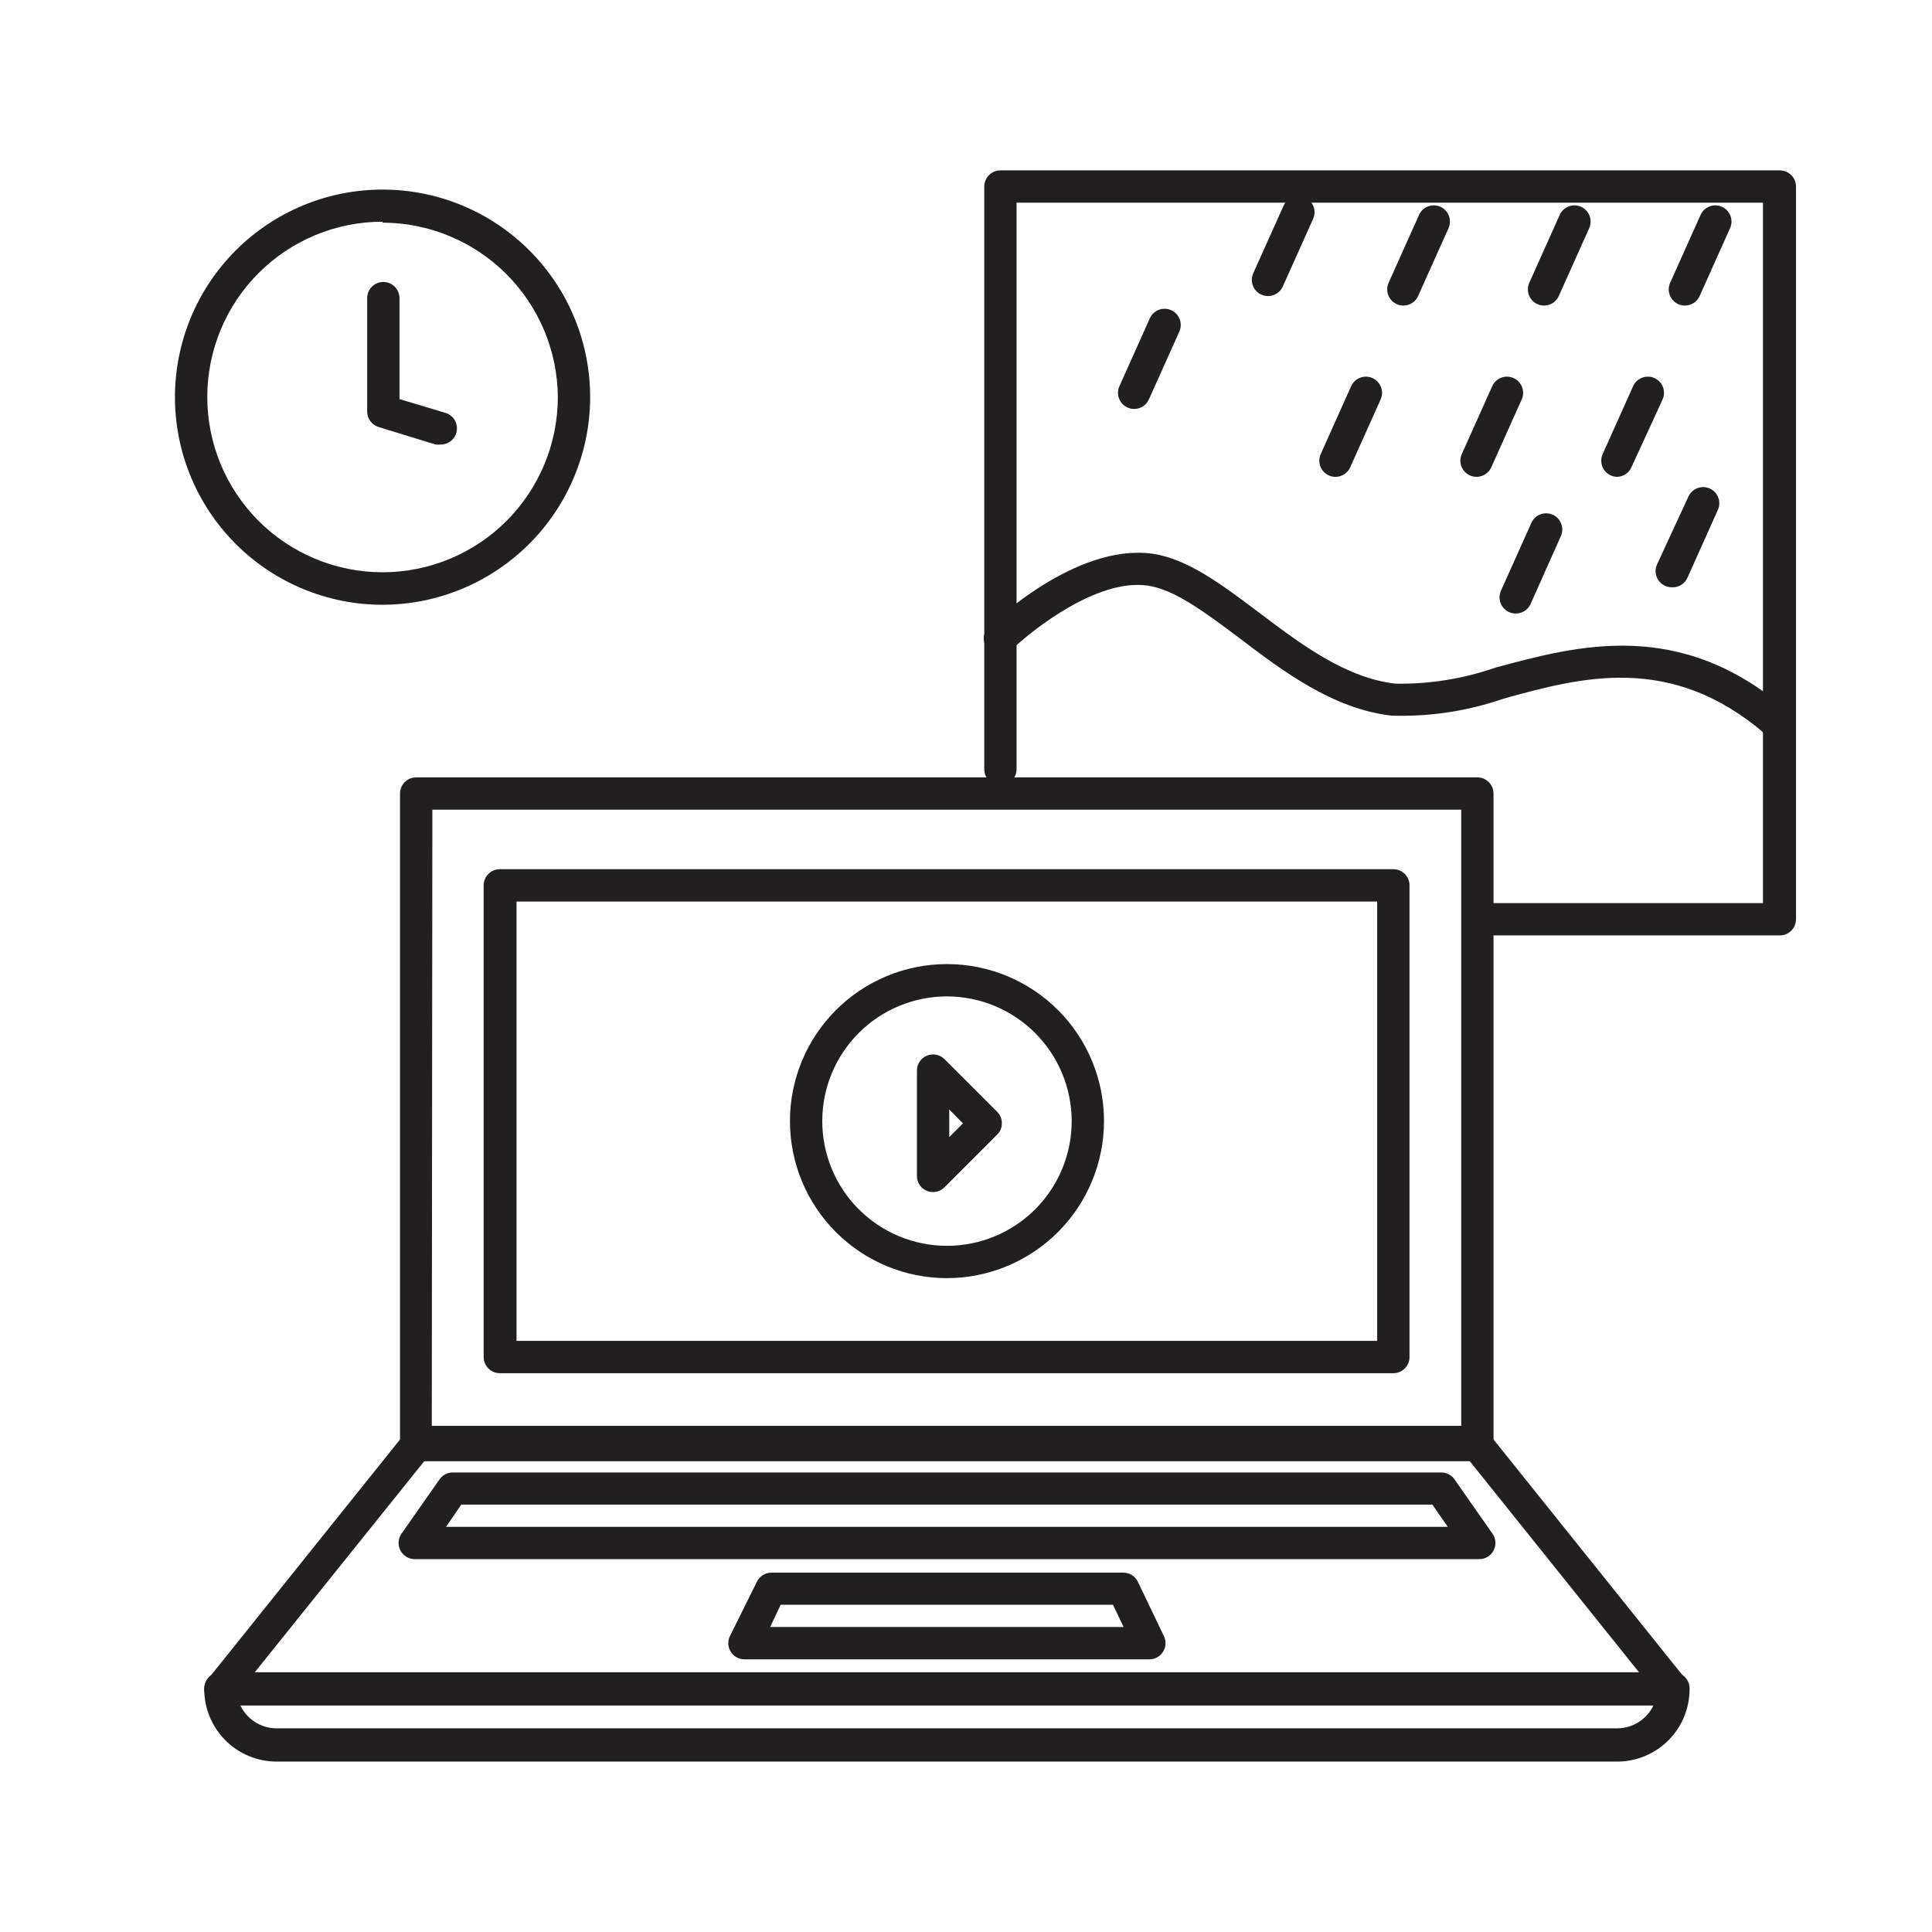
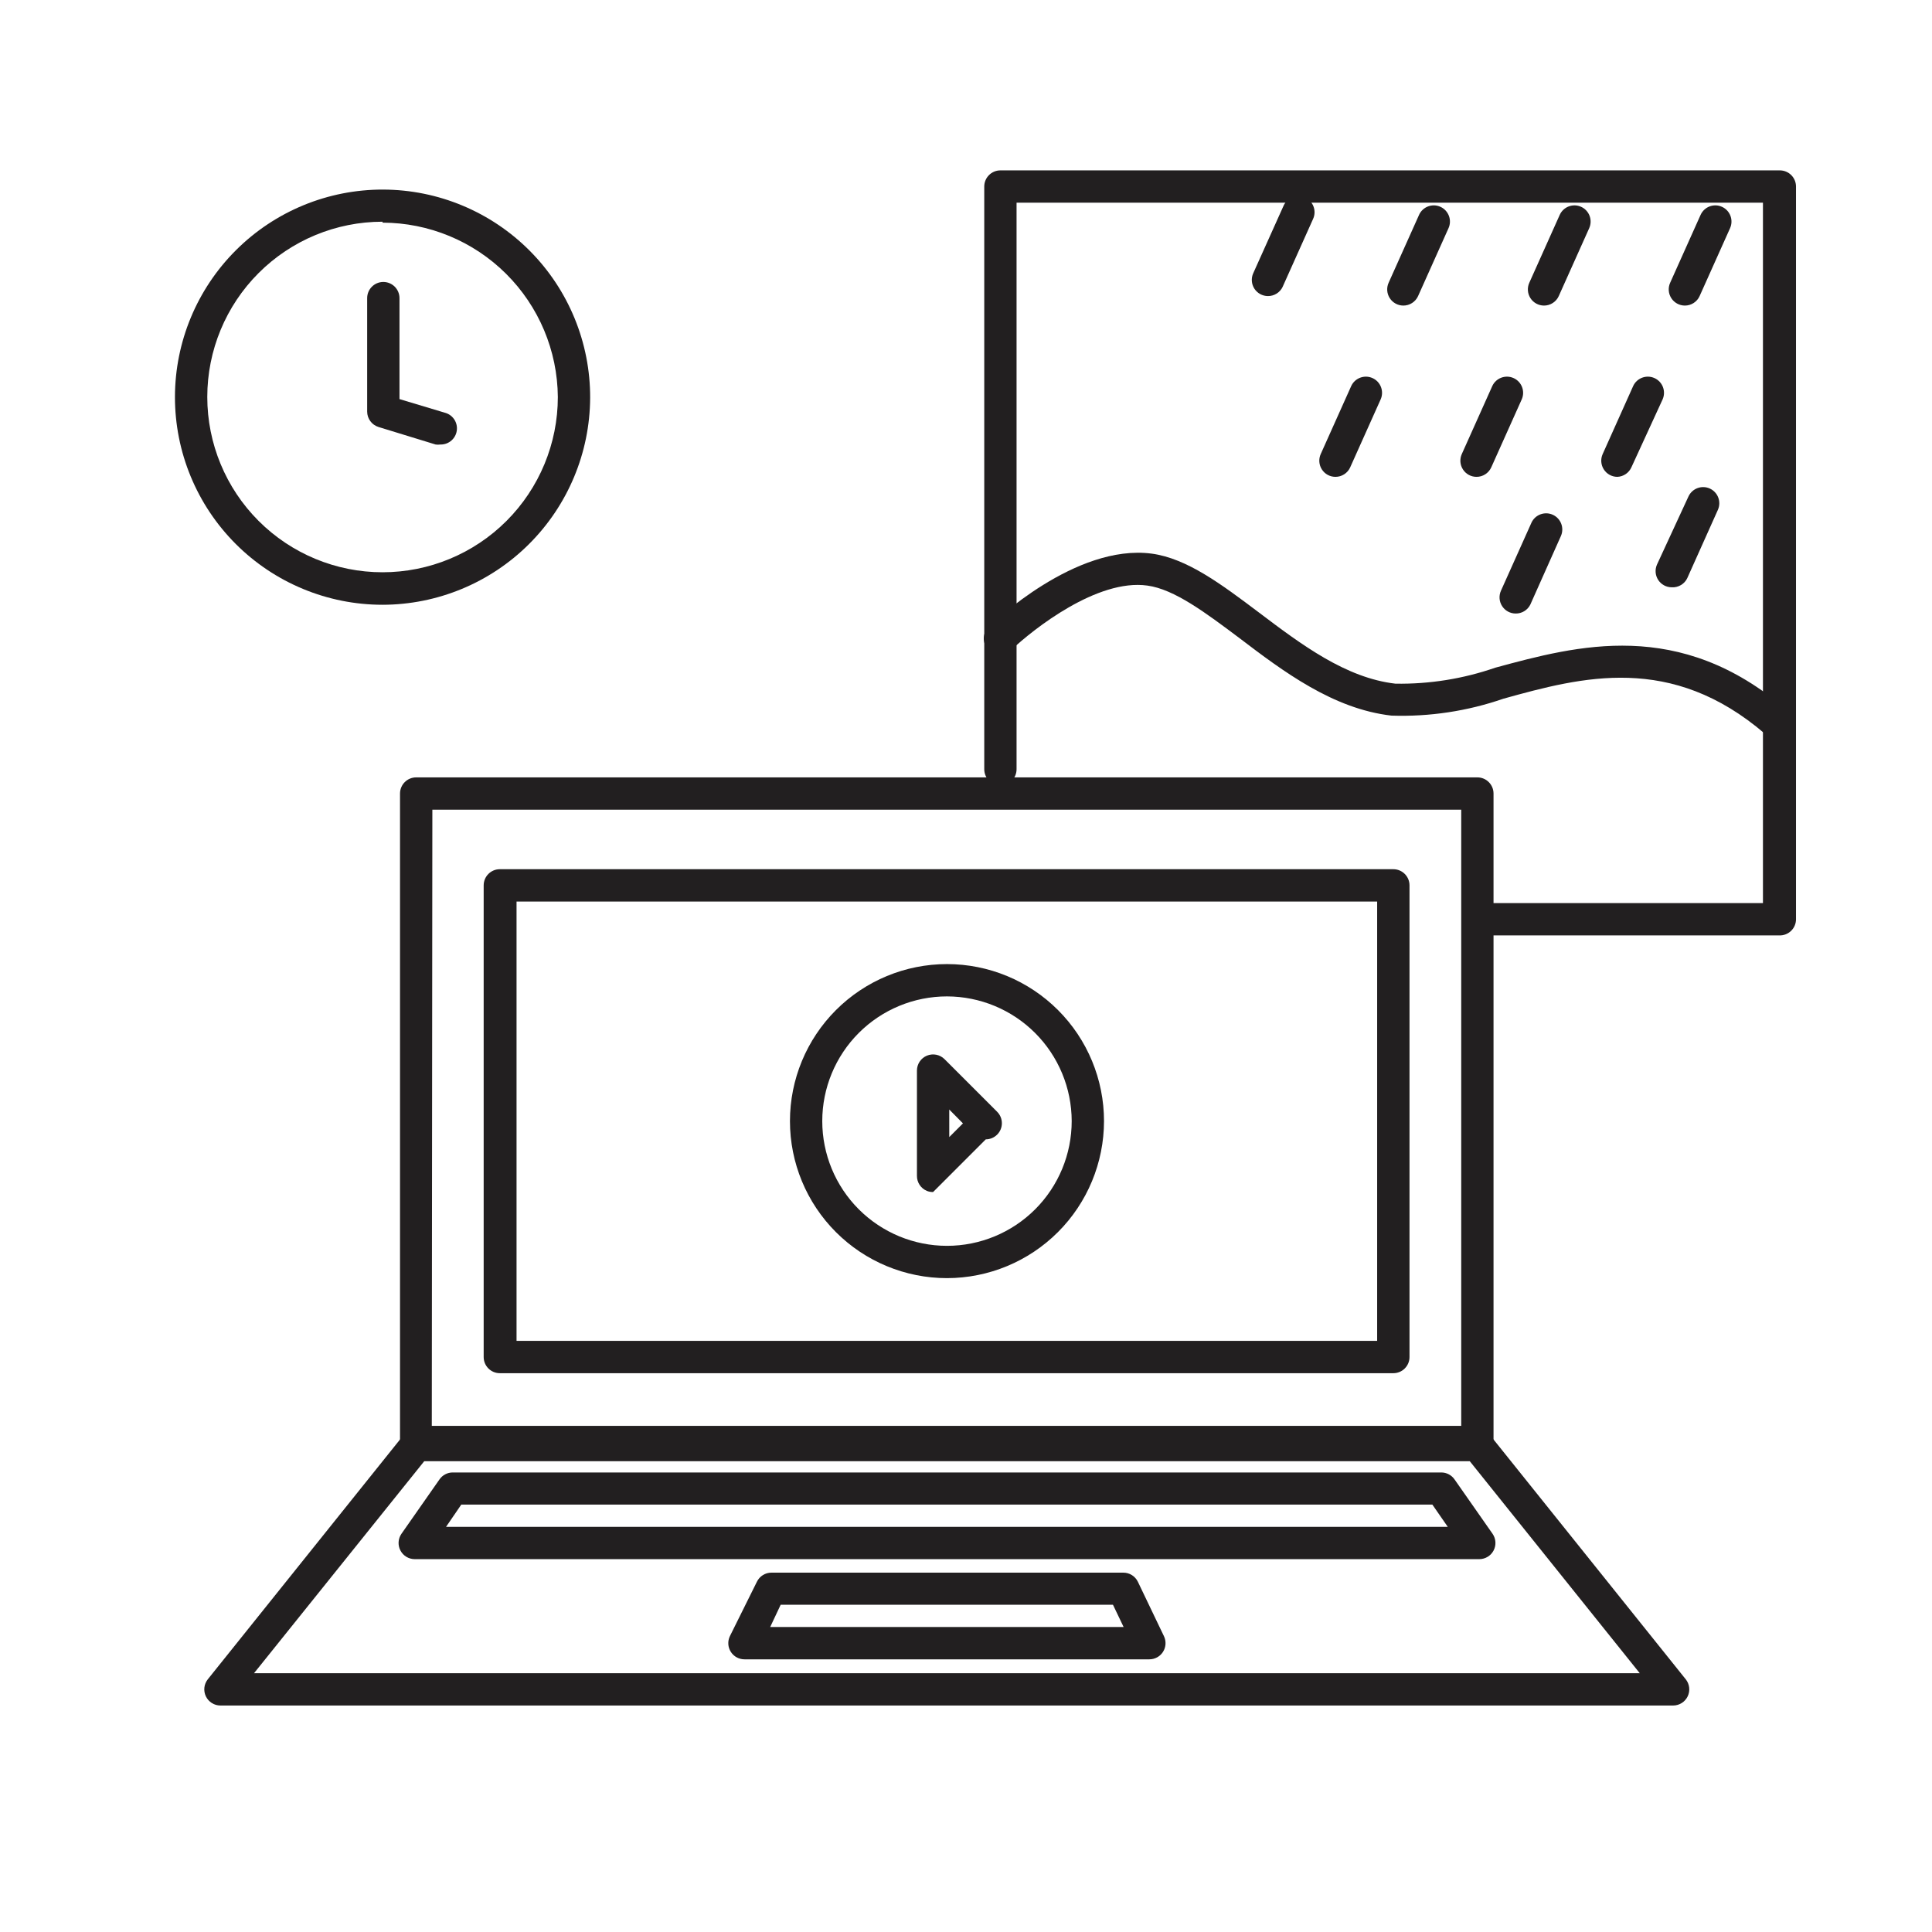
<svg xmlns="http://www.w3.org/2000/svg" width="800px" height="800px" version="1.1" viewBox="144 144 512 512">
  <g fill="#221f20">
    <path d="m535.52 530.43h-281.23c-2.363 0-4.281-1.918-4.281-4.281v-171.85c0-2.367 1.918-4.285 4.281-4.285h281.23c2.363 0 4.281 1.918 4.281 4.285v171.64c0.055 1.172-0.371 2.312-1.18 3.16s-1.93 1.328-3.102 1.324zm-277.09-8.566 272.81 0.004v-163.29h-272.66z" />
    <path d="m513.25 507.91h-236.79c-2.367 0-4.281-1.918-4.281-4.281v-125c0-2.363 1.914-4.281 4.281-4.281h236.79c2.367 0 4.285 1.918 4.285 4.281v125c0 1.137-0.453 2.223-1.258 3.027-0.801 0.805-1.891 1.254-3.027 1.254zm-232.36-8.566 228.07 0.004v-116.43h-228.07z" />
    <path d="m615.48 391.89h-79.449c-2.367 0-4.281-1.918-4.281-4.281 0-2.367 1.914-4.281 4.281-4.281h75.168v-185.61h-197.8v150.14c0 2.363-1.914 4.281-4.281 4.281-2.363 0-4.281-1.918-4.281-4.281v-154.42c0-2.367 1.918-4.285 4.281-4.285h206.56c2.363 0 4.281 1.918 4.281 4.285v194.17c0.004 1.172-0.477 2.293-1.324 3.102-0.848 0.809-1.988 1.234-3.16 1.18z" />
    <path d="m553.16 224.98c-1.449-0.008-2.797-0.75-3.582-1.973-0.781-1.219-0.895-2.754-0.297-4.074l8.062-17.984c0.973-2.16 3.512-3.117 5.668-2.144 2.156 0.977 3.113 3.512 2.141 5.668l-8.062 17.984v0.004c-0.695 1.543-2.238 2.527-3.93 2.519z" />
    <path d="m590.49 224.98c-1.449-0.008-2.797-0.75-3.582-1.973-0.781-1.219-0.895-2.754-0.297-4.074l8.062-17.984c0.973-2.16 3.512-3.117 5.668-2.144 2.156 0.977 3.113 3.512 2.141 5.668l-8.062 17.984v0.004c-0.695 1.543-2.238 2.527-3.93 2.519z" />
    <path d="m515.88 224.98c-1.449-0.008-2.797-0.75-3.582-1.973-0.781-1.219-0.895-2.754-0.297-4.074l8.062-17.984h-0.004c0.977-2.16 3.512-3.117 5.668-2.144 2.156 0.977 3.117 3.512 2.144 5.668l-8.062 17.984v0.004c-0.695 1.543-2.238 2.527-3.93 2.519z" />
    <path d="m535.27 270.37c-1.449-0.008-2.797-0.746-3.578-1.969-0.785-1.219-0.898-2.754-0.301-4.074l8.062-17.984v-0.004c0.973-2.156 3.512-3.113 5.668-2.141 2.156 0.973 3.113 3.512 2.141 5.668l-8.062 17.984c-0.695 1.543-2.234 2.531-3.93 2.519z" />
    <path d="m572.61 270.37c-1.453-0.008-2.801-0.746-3.582-1.969-0.785-1.219-0.895-2.754-0.301-4.074l8.062-17.984v-0.004c0.973-2.156 3.512-3.113 5.668-2.141 2.156 0.973 3.113 3.512 2.141 5.668l-8.262 17.984c-0.668 1.48-2.109 2.453-3.727 2.519z" />
    <path d="m497.89 270.37c-1.453-0.008-2.801-0.746-3.582-1.969-0.785-1.219-0.895-2.754-0.301-4.074l8.062-17.984v-0.004c0.973-2.156 3.512-3.113 5.668-2.141 2.156 0.973 3.113 3.512 2.141 5.668l-8.062 17.984h0.004c-0.699 1.543-2.238 2.531-3.93 2.519z" />
    <path d="m480 222.46c-1.449-0.008-2.797-0.75-3.582-1.969-0.781-1.223-0.895-2.758-0.297-4.078l8.059-17.934c0.977-2.16 3.512-3.117 5.668-2.144 2.156 0.977 3.117 3.512 2.141 5.668l-8.062 17.984 0.004 0.004c-0.711 1.523-2.25 2.488-3.93 2.469z" />
    <path d="m545.65 306.59c-1.449-0.008-2.797-0.75-3.578-1.973-0.785-1.219-0.898-2.754-0.301-4.074l8.062-17.984v-0.004c0.973-2.156 3.512-3.113 5.668-2.141 2.156 0.977 3.113 3.512 2.141 5.668l-8.113 18.188c-0.746 1.449-2.25 2.348-3.879 2.32z" />
    <path d="m587.01 299.64c-1.449-0.008-2.797-0.75-3.582-1.969-0.781-1.223-0.895-2.758-0.297-4.078l8.312-17.984c0.977-2.156 3.512-3.117 5.668-2.144 2.156 0.977 3.117 3.512 2.141 5.668l-8.062 17.984 0.004 0.004c-0.734 1.629-2.398 2.633-4.184 2.519z" />
-     <path d="m444.54 252.38c-1.449-0.008-2.797-0.75-3.582-1.969-0.781-1.223-0.895-2.758-0.297-4.078l8.062-17.984c0.973-2.156 3.508-3.117 5.664-2.141 2.16 0.973 3.117 3.512 2.144 5.668l-8.062 17.984c-0.695 1.543-2.238 2.531-3.93 2.519z" />
    <path d="m587.46 595.98h-385.06c-1.645-0.008-3.133-0.953-3.844-2.434-0.707-1.48-0.508-3.234 0.516-4.519l51.891-64.738h0.004c0.805-1.012 2.027-1.605 3.324-1.613h281.23c1.297 0.008 2.516 0.602 3.324 1.613l51.891 64.738h0.004c1.023 1.285 1.223 3.039 0.516 4.519-0.711 1.48-2.203 2.426-3.844 2.434zm-376.14-8.566h367.23l-45.039-56.172h-277.09z" />
    <path d="m448.57 583.74h-107.26c-1.477 0.008-2.856-0.746-3.644-1.996-0.789-1.25-0.879-2.82-0.234-4.152l7.152-14.406c0.719-1.488 2.231-2.43 3.879-2.418h93.207c1.652-0.012 3.16 0.93 3.879 2.418l6.902 14.41v-0.004c0.645 1.332 0.555 2.902-0.234 4.152-0.789 1.25-2.168 2.004-3.644 1.996zm-100.46-8.566h93.66l-2.82-5.894h-88.066z" />
    <path d="m536.03 557.19h-282.13c-1.59-0.004-3.043-0.883-3.781-2.289-0.742-1.402-0.641-3.102 0.254-4.41l10.078-14.41h-0.004c0.797-1.164 2.117-1.863 3.527-1.863h261.98c1.414 0 2.731 0.699 3.527 1.863l10.078 14.41c0.895 1.309 0.992 3.008 0.254 4.41-0.738 1.406-2.195 2.285-3.781 2.289zm-273.82-8.566h265.46l-4.082-5.894h-257.34z" />
-     <path d="m572.61 610.84h-355.34c-5.117-0.016-10.016-2.07-13.609-5.711-3.598-3.644-5.59-8.57-5.535-13.688 0-2.363 1.918-4.281 4.285-4.281h385.06c2.367 0 4.285 1.918 4.285 4.281 0.051 5.117-1.941 10.043-5.535 13.688-3.594 3.641-8.492 5.695-13.609 5.711zm-365.01-15.113v-0.004c1.695 3.828 5.488 6.301 9.672 6.301h355.34c4.18-0.016 7.965-2.481 9.672-6.301z" />
    <path d="m245.38 304.27c-14.602 0-28.605-5.805-38.926-16.137s-16.105-24.344-16.09-38.945c0.02-14.602 5.84-28.598 16.188-38.906 10.344-10.309 24.359-16.078 38.965-16.043 14.602 0.035 28.59 5.875 38.887 16.234 10.293 10.355 16.047 24.383 15.992 38.984-0.078 14.547-5.906 28.473-16.215 38.742-10.305 10.27-24.254 16.047-38.801 16.07zm0-101.52v0.004c-12.32 0-24.133 4.894-32.844 13.605-8.715 8.711-13.605 20.527-13.605 32.844 0 12.32 4.891 24.137 13.605 32.848 8.711 8.711 20.523 13.605 32.844 13.605 12.32 0 24.137-4.894 32.848-13.605 8.711-8.711 13.605-20.527 13.605-32.848-0.094-12.266-5.027-24-13.723-32.652-8.699-8.652-20.461-13.52-32.73-13.547z" />
    <path d="m260.7 261.8c-0.418 0.062-0.844 0.062-1.258 0l-15.113-4.637h-0.004c-1.793-0.551-3.016-2.203-3.023-4.082v-30.074c0-2.367 1.918-4.285 4.285-4.285 2.363 0 4.281 1.918 4.281 4.285v26.754l12.242 3.68v-0.004c1.996 0.633 3.242 2.621 2.941 4.695-0.297 2.07-2.055 3.625-4.148 3.668z" />
    <path d="m614.52 339.54c-1.02-0.012-2-0.387-2.769-1.059-24.887-21.363-48.465-15.113-69.324-9.32-9.535 3.301-19.594 4.82-29.676 4.484-15.469-1.762-28.719-11.738-40.305-20.555-8.867-6.648-17.23-12.949-24.383-13.906-13.301-1.863-30.23 11.586-35.922 16.93v-0.004c-0.801 0.867-1.918 1.363-3.098 1.379-1.176 0.012-2.309-0.461-3.125-1.305-0.82-0.848-1.254-1.996-1.203-3.172 0.055-1.176 0.59-2.277 1.48-3.047 0.906-0.906 22.824-21.914 43.023-19.246 9.371 1.258 18.59 8.211 28.363 15.566 11.336 8.566 23.074 17.383 36.223 18.895h0.004c8.996 0.145 17.949-1.285 26.449-4.234 21.766-5.894 48.82-13.25 77.133 11.082v0.004c1.352 1.18 1.824 3.078 1.184 4.754-0.641 1.676-2.258 2.773-4.055 2.754z" />
    <path d="m394.96 482.72c-11.039 0-21.621-4.383-29.426-12.188-7.805-7.805-12.188-18.391-12.188-29.426s4.383-21.621 12.188-29.426c7.805-7.805 18.387-12.188 29.426-12.188 11.035 0 21.621 4.383 29.426 12.188 7.805 7.805 12.188 18.391 12.188 29.426-0.012 11.031-4.402 21.609-12.203 29.41-7.801 7.801-18.379 12.191-29.41 12.203zm0-74.664c-8.766 0-17.172 3.484-23.371 9.68-6.199 6.199-9.68 14.605-9.68 23.371s3.481 17.172 9.68 23.371c6.199 6.195 14.605 9.68 23.371 9.68 8.766 0 17.172-3.484 23.371-9.68 6.195-6.199 9.68-14.605 9.68-23.371-0.016-8.762-3.5-17.16-9.695-23.355-6.195-6.195-14.594-9.68-23.355-9.695z" />
-     <path d="m391.28 459.9c-0.566 0.012-1.133-0.09-1.66-0.305-1.602-0.672-2.633-2.242-2.621-3.981v-27.91c0.004-1.727 1.047-3.285 2.644-3.945 1.598-0.66 3.438-0.297 4.66 0.922l13.957 13.957c1.664 1.672 1.664 4.375 0 6.047l-13.957 13.957v-0.004c-0.801 0.805-1.887 1.258-3.023 1.262zm4.281-21.867 0.004 7.305 3.629-3.629z" />
+     <path d="m391.28 459.9c-0.566 0.012-1.133-0.09-1.66-0.305-1.602-0.672-2.633-2.242-2.621-3.981v-27.91c0.004-1.727 1.047-3.285 2.644-3.945 1.598-0.66 3.438-0.297 4.66 0.922l13.957 13.957c1.664 1.672 1.664 4.375 0 6.047v-0.004c-0.801 0.805-1.887 1.258-3.023 1.262zm4.281-21.867 0.004 7.305 3.629-3.629z" />
  </g>
</svg>